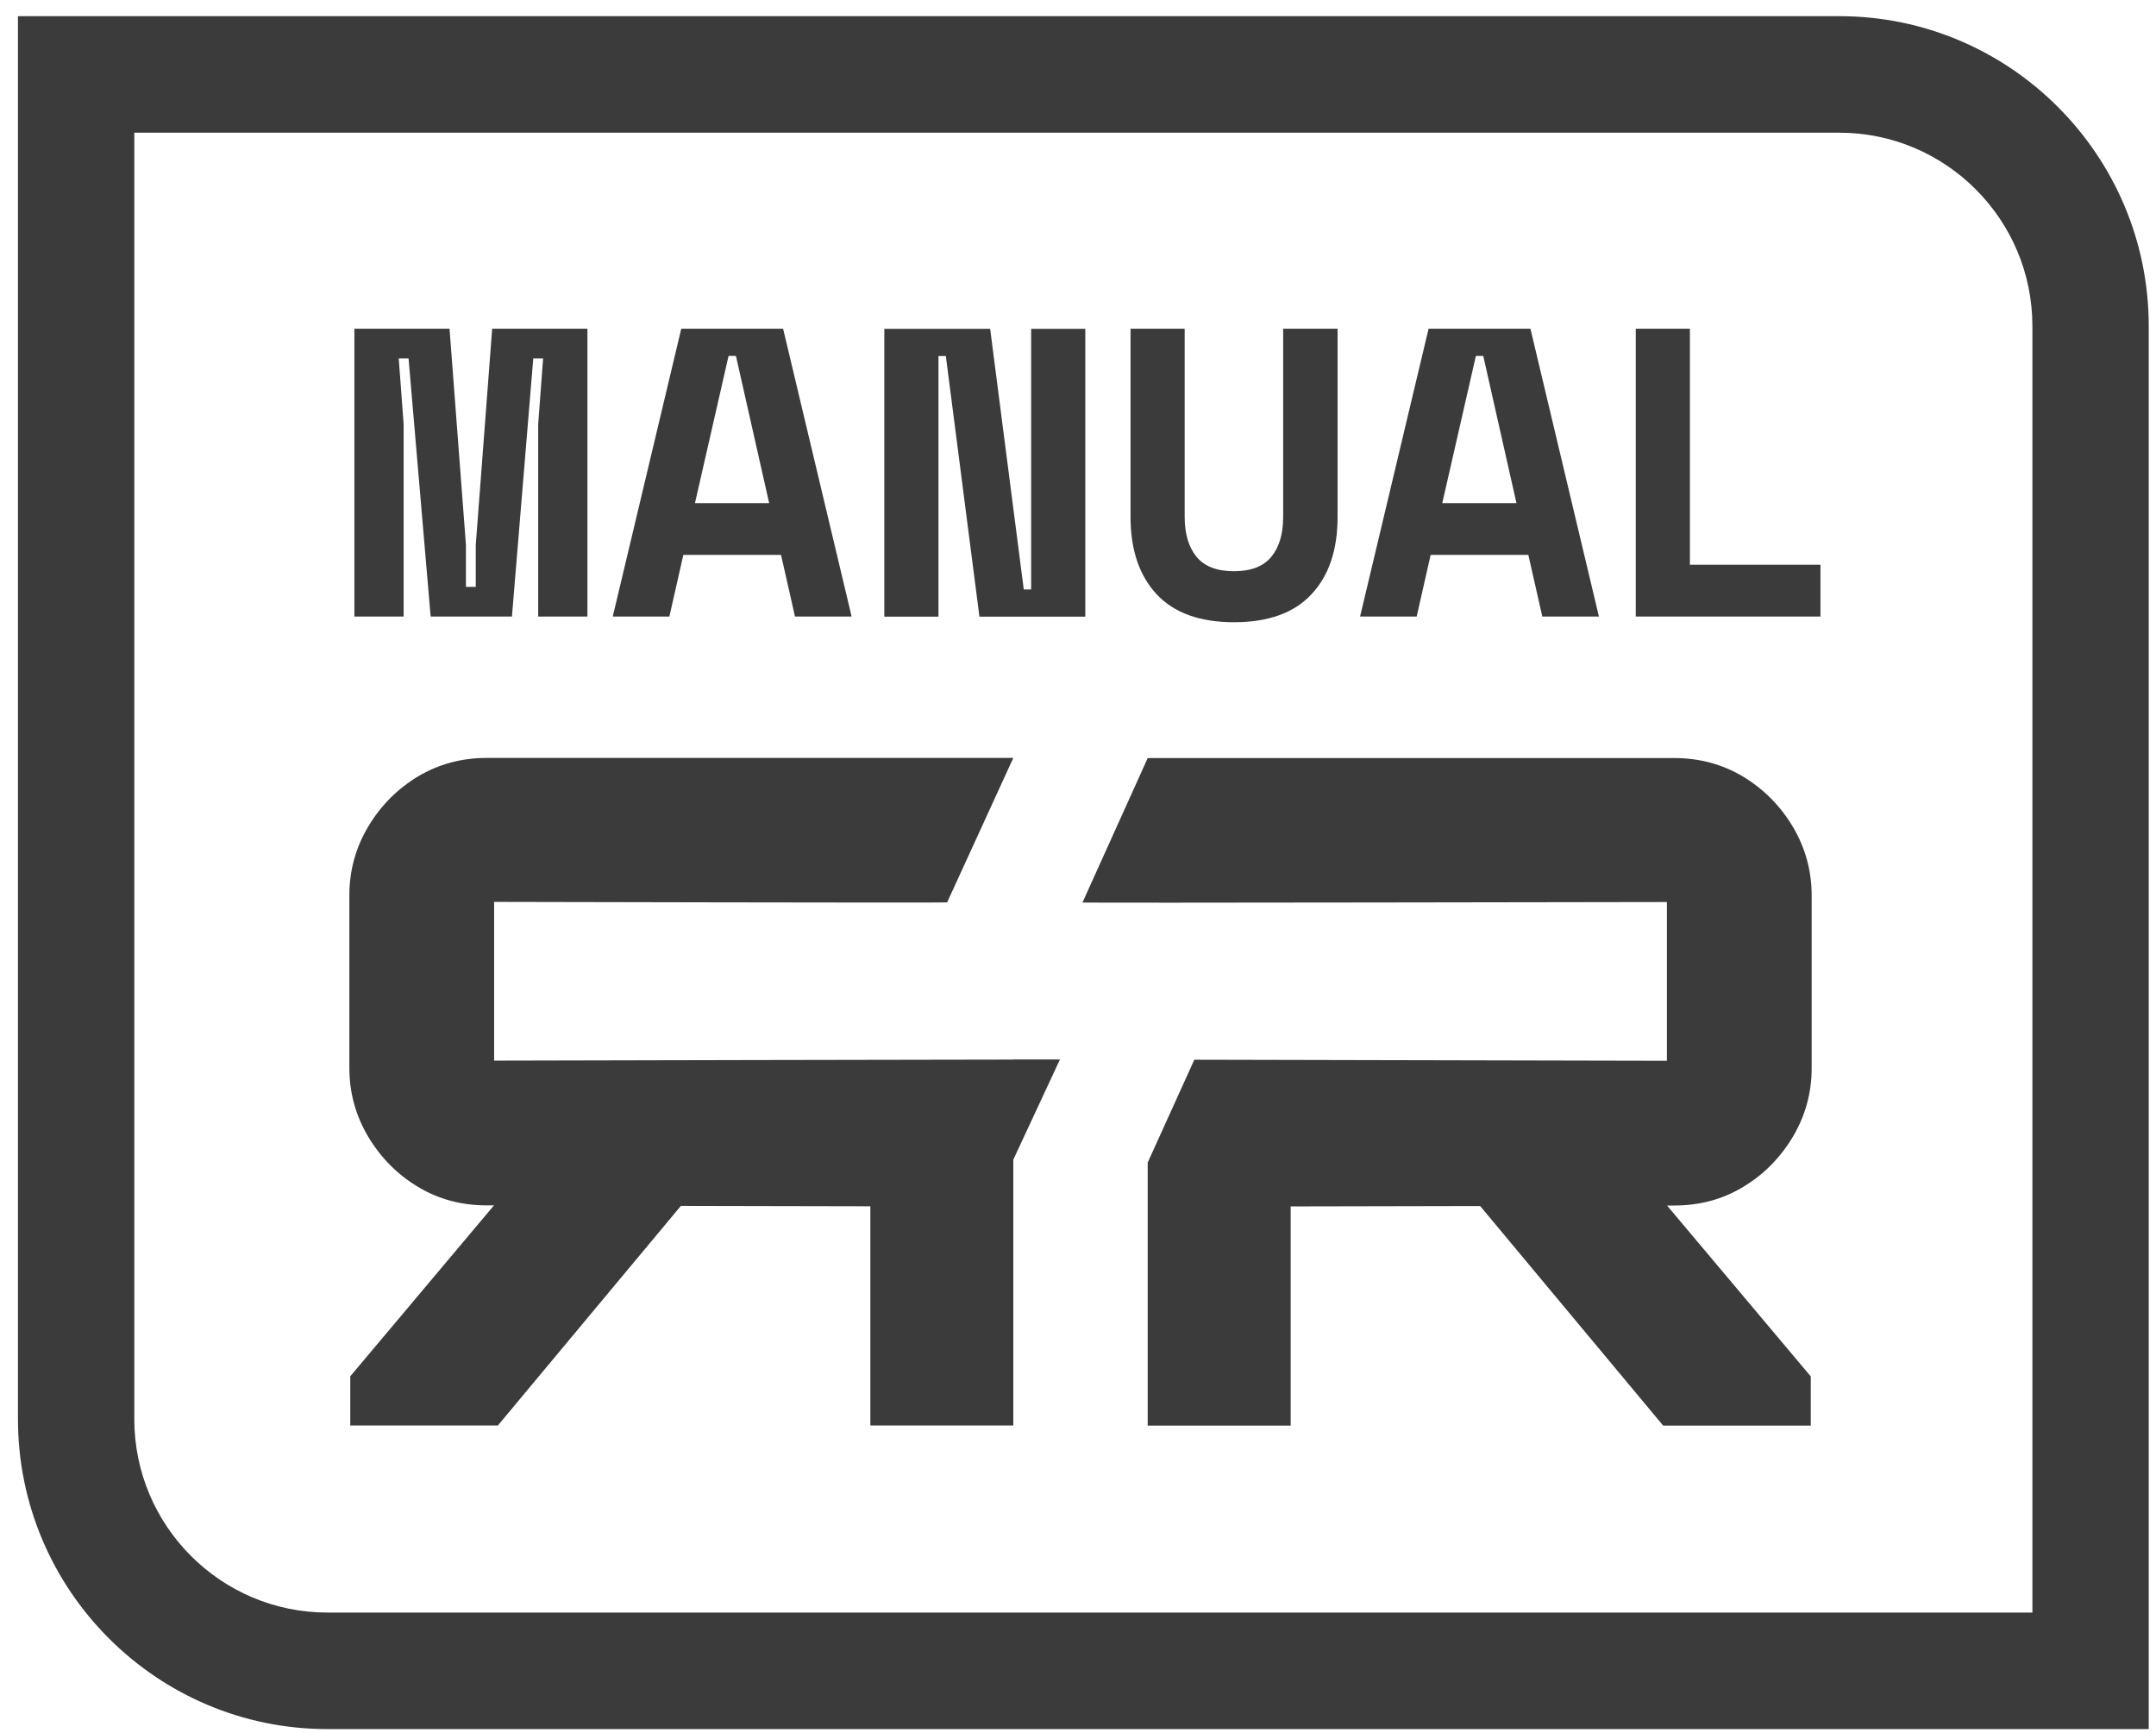
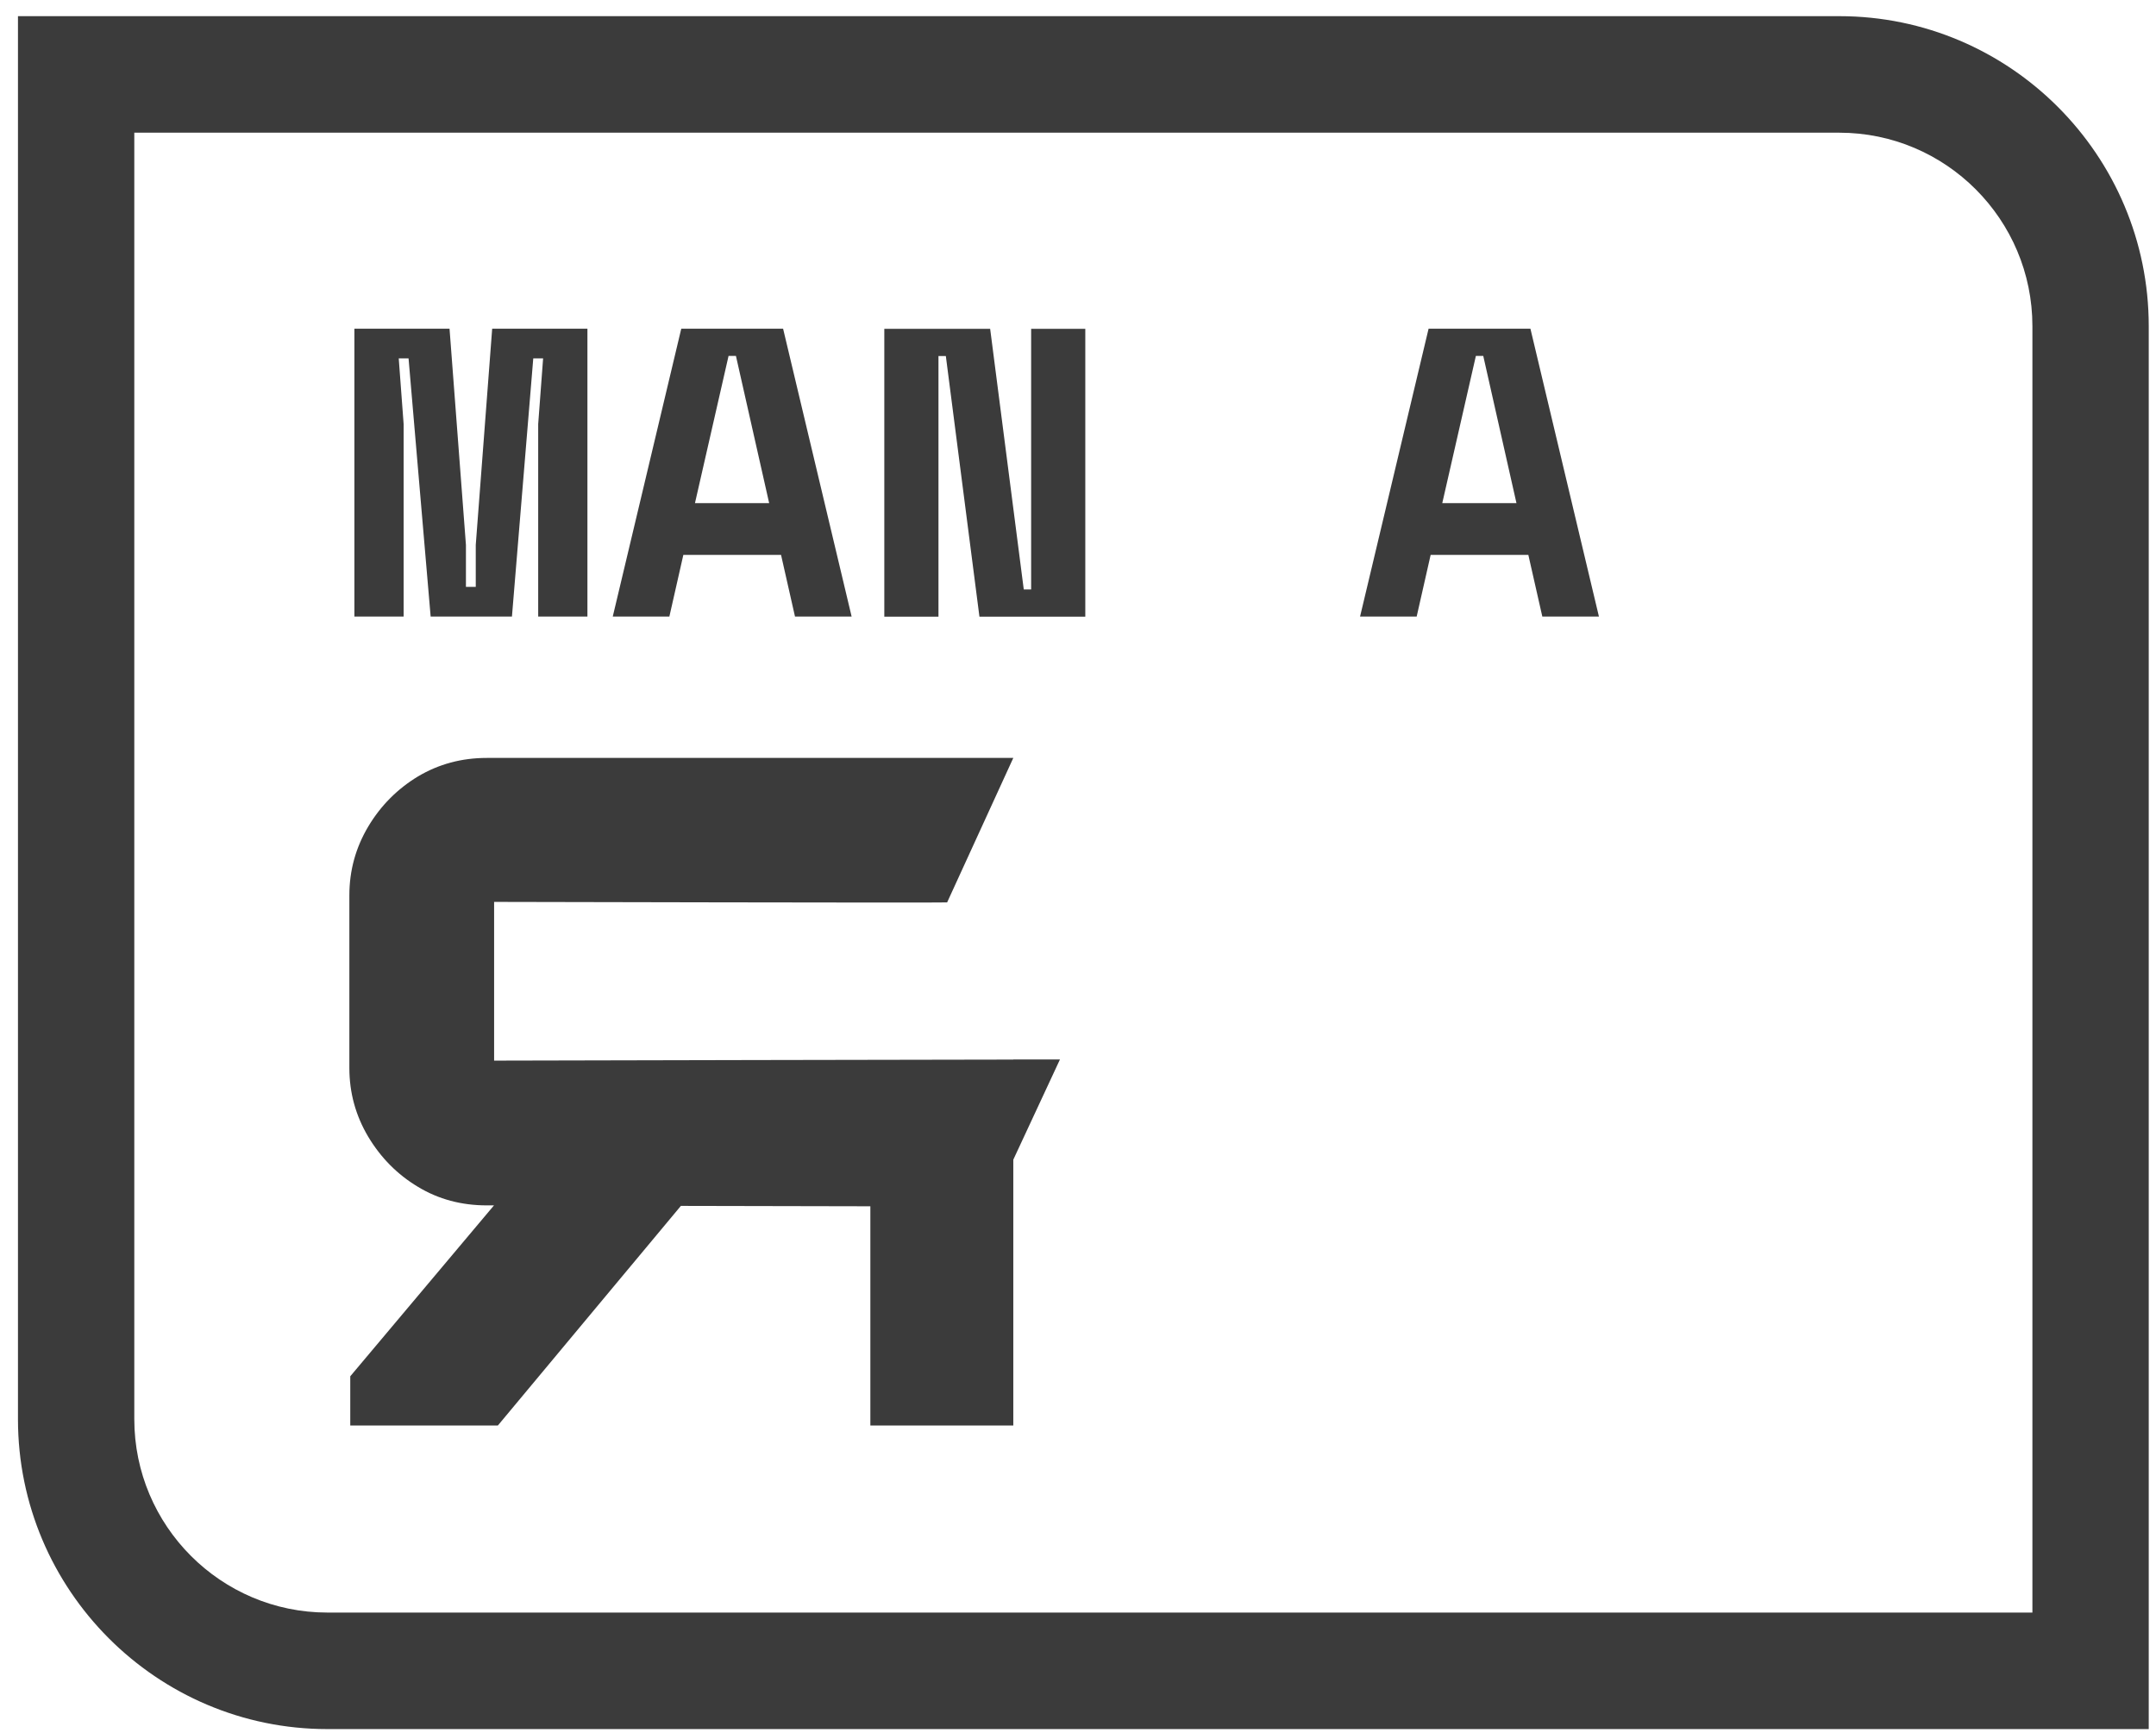
<svg xmlns="http://www.w3.org/2000/svg" fill="none" viewBox="0 0 117 94" height="94" width="117">
  <path fill="#3B3B3B" d="M116.599 93.809H17.766C8.508 93.809 0.975 86.265 0.975 76.993V0.877H99.815C109.073 0.877 116.606 8.421 116.606 17.694V93.809H116.599ZM7.288 7.199V76.993C7.288 82.781 11.987 87.487 17.766 87.487H110.293V17.694C110.293 11.905 105.594 7.199 99.815 7.199H7.288Z" />
  <path fill="#3B3B3B" d="M54.989 57.486C54.842 57.479 26.814 57.542 26.814 57.542V48.931C26.814 48.931 51.005 48.987 51.398 48.959L54.989 41.12H26.415C25.047 41.12 23.805 41.457 22.683 42.124C21.568 42.798 20.663 43.705 19.983 44.843C19.302 45.987 18.959 47.231 18.959 48.572V57.943C18.959 59.285 19.302 60.528 19.983 61.673C20.67 62.818 21.568 63.724 22.683 64.391C23.798 65.066 25.047 65.396 26.415 65.396H26.807L19.008 74.668V77.337H27.018L36.949 65.424L47.232 65.445V77.337H54.989V62.916L57.521 57.479C57.233 57.479 54.989 57.479 54.982 57.479L54.989 57.486Z" />
-   <path fill="#3B3B3B" d="M64.816 57.493L90.458 57.55V48.938C90.458 48.938 59.134 48.994 58.742 48.966L62.283 41.127H90.858C92.226 41.127 93.467 41.464 94.589 42.131C95.705 42.806 96.609 43.712 97.29 44.85C97.97 45.995 98.314 47.238 98.314 48.58V57.95C98.314 59.292 97.97 60.535 97.29 61.68C96.602 62.825 95.705 63.731 94.589 64.398C93.474 65.073 92.226 65.403 90.858 65.403H90.465L98.265 74.675V77.344H90.255L80.323 65.431L70.041 65.452V77.344H62.283V63.071L64.816 57.486V57.493Z" />
  <path fill="#3B3B3B" d="M19.225 17.834H24.395L25.285 29.565V31.84H25.818V29.565L26.709 17.834H31.878V33.449H29.206V23.011L29.473 19.443H28.939L27.782 33.449H23.37L22.171 19.443H21.638L21.904 23.011V33.449H19.232V17.834H19.225Z" />
  <path fill="#3B3B3B" d="M42.385 30.105H37.083L36.325 33.449H33.253L36.97 17.834H42.497L46.215 33.449H43.142L42.385 30.105ZM37.707 27.296H41.74L39.937 19.309H39.537L37.714 27.296H37.707Z" />
  <path fill="#3B3B3B" d="M55.557 31.981H55.957V17.841H58.896V33.456H53.151L51.328 19.316H50.928V33.456H47.989V17.841H53.733L55.557 31.981Z" />
-   <path fill="#3B3B3B" d="M72.587 17.834V28.047C72.587 29.832 72.117 31.229 71.17 32.241C70.23 33.252 68.827 33.758 66.969 33.758C65.11 33.758 63.714 33.252 62.767 32.241C61.828 31.229 61.351 29.832 61.351 28.047V17.834H64.289V28.047C64.289 28.968 64.507 29.691 64.935 30.211C65.362 30.731 66.043 30.991 66.962 30.991C67.88 30.991 68.561 30.731 68.989 30.211C69.417 29.691 69.634 28.968 69.634 28.047V17.834H72.573H72.587Z" />
  <path fill="#3B3B3B" d="M82.939 30.105H77.637L76.879 33.449H73.807L77.525 17.834H83.052L86.769 33.449H83.697L82.939 30.105ZM78.261 27.296H82.294L80.492 19.309H80.092L78.268 27.296H78.261Z" />
-   <path fill="#3B3B3B" d="M88.768 17.834H91.707V30.639H98.791V33.449H88.768V17.834Z" />
</svg>